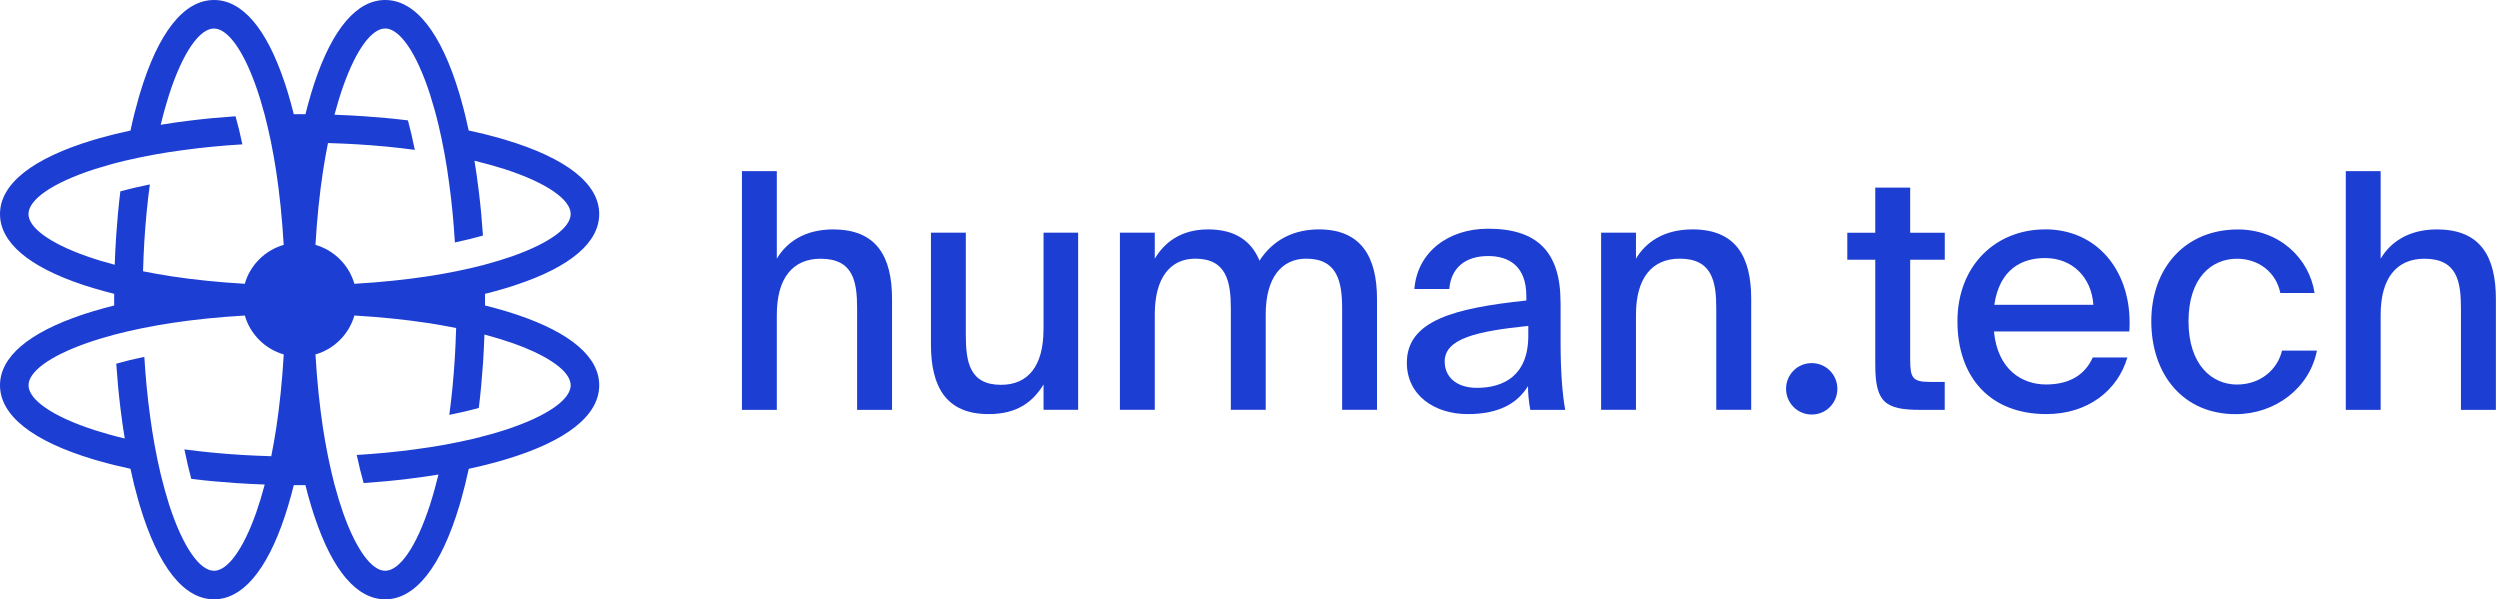
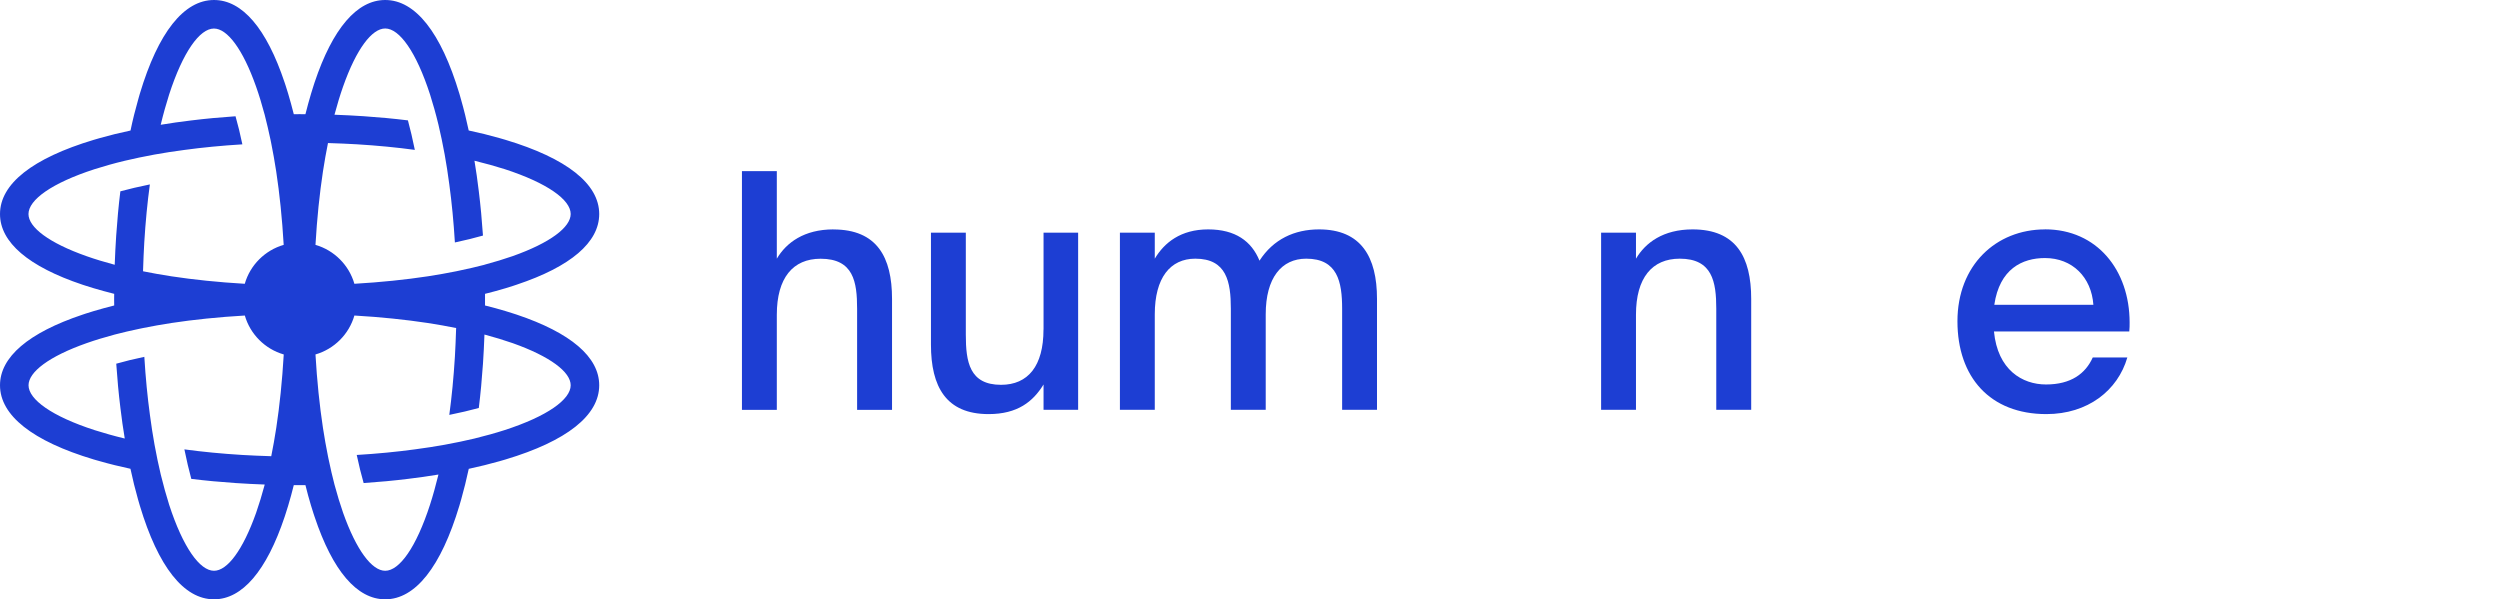
<svg xmlns="http://www.w3.org/2000/svg" width="584" height="140" viewBox="0 0 584 140" fill="none">
  <path fill-rule="evenodd" clip-rule="evenodd" d="M119.954 66.747C120.207 66.667 120.46 66.587 120.714 66.493C133.325 62.28 139.977 56.6 139.977 50C139.977 42.96 132.405 36.973 118.087 32.667C117.621 32.52 117.141 32.387 116.661 32.253C114.382 31.6 111.995 31.013 109.489 30.48C108.956 27.987 108.369 25.587 107.716 23.32C107.632 22.986 107.536 22.658 107.44 22.333C107.398 22.191 107.356 22.048 107.316 21.907C103.023 7.573 97.024 0 89.985 0C83.386 0 77.707 6.653 73.481 19.28C73.441 19.407 73.401 19.53 73.361 19.653C73.321 19.777 73.281 19.9 73.241 20.027C73.041 20.64 72.841 21.267 72.655 21.907C72.201 23.44 71.762 25.027 71.348 26.68C70.895 26.667 70.442 26.667 69.989 26.667C69.535 26.667 69.082 26.667 68.629 26.68C68.216 25.027 67.776 23.44 67.322 21.907C67.136 21.267 66.936 20.64 66.736 20.027C66.656 19.773 66.576 19.52 66.483 19.267C62.27 6.653 56.591 0 49.992 0C42.953 0 36.954 7.573 32.661 21.907C32.621 22.047 32.58 22.187 32.539 22.328L32.538 22.331L32.537 22.332C32.441 22.658 32.345 22.986 32.261 23.32C31.608 25.6 31.008 27.987 30.488 30.493C27.995 31.013 25.596 31.613 23.329 32.253L23.328 32.254C22.849 32.387 22.369 32.52 21.903 32.667C7.572 36.973 0 42.96 0 50C0 56.6 6.652 62.28 19.277 66.507C19.404 66.547 19.527 66.587 19.65 66.627C19.773 66.667 19.897 66.707 20.023 66.747C20.637 66.947 21.263 67.147 21.903 67.333C23.436 67.787 25.023 68.227 26.676 68.64C26.662 69.093 26.662 69.547 26.662 70C26.662 70.453 26.662 70.907 26.676 71.36C25.023 71.773 23.436 72.213 21.903 72.667C21.263 72.853 20.637 73.053 20.023 73.253C19.77 73.333 19.517 73.413 19.264 73.507C6.652 77.733 0 83.4 0 90C0 97.04 7.572 103.04 21.903 107.333C22.045 107.374 22.186 107.416 22.328 107.457C22.654 107.553 22.982 107.65 23.316 107.733C25.582 108.387 27.982 108.973 30.475 109.507C31.008 112.013 31.595 114.4 32.248 116.68C32.381 117.16 32.515 117.64 32.661 118.107C36.954 132.427 42.953 140 49.992 140C56.591 140 62.27 133.347 66.496 120.72C66.576 120.48 66.656 120.227 66.736 119.973C66.936 119.36 67.136 118.747 67.322 118.107C67.789 116.573 68.216 114.973 68.629 113.32H71.348C71.762 114.973 72.188 116.573 72.655 118.107C72.841 118.747 73.041 119.36 73.241 119.973C73.321 120.227 73.401 120.48 73.495 120.733C77.707 133.347 83.386 140 89.985 140C97.024 140 103.023 132.427 107.316 118.107C107.462 117.64 107.596 117.16 107.729 116.68C108.369 114.413 108.969 112.013 109.502 109.52C111.995 108.987 114.395 108.387 116.661 107.747C117.141 107.613 117.621 107.48 118.087 107.333C132.405 103.04 139.977 97.04 139.977 90C139.977 83.4 133.325 77.733 120.7 73.493C120.46 73.413 120.207 73.333 119.954 73.253C119.341 73.053 118.727 72.853 118.087 72.667C116.554 72.2 114.955 71.773 113.301 71.36V68.64C114.955 68.227 116.554 67.8 118.087 67.333C118.727 67.147 119.34 66.947 119.954 66.747ZM64.536 99.947C64.176 102.267 63.79 104.48 63.363 106.573C63.27 106.573 63.176 106.573 63.096 106.56C60.883 106.493 58.737 106.4 56.644 106.28C51.818 105.987 47.286 105.547 43.073 104.973C43.58 107.493 44.126 109.8 44.686 111.867C48.032 112.28 51.498 112.6 55.031 112.84C57.271 112.987 59.55 113.107 61.843 113.187C61.203 115.587 60.523 117.787 59.83 119.787C56.724 128.547 53.098 133.333 49.992 133.333C46.672 133.333 42.753 127.867 39.514 117.907C38.834 115.76 38.18 113.4 37.554 110.853C37.034 108.68 36.554 106.36 36.101 103.893C35.701 101.68 35.341 99.36 35.021 96.92C34.448 92.72 34.008 88.187 33.715 83.36C31.315 83.853 29.129 84.4 27.156 84.96C27.395 88.507 27.715 91.96 28.129 95.307C28.422 97.747 28.755 100.133 29.142 102.44C26.596 101.827 24.249 101.16 22.103 100.48C12.131 97.253 6.666 93.32 6.666 90C6.666 86.893 11.451 83.253 20.223 80.16C22.223 79.453 24.423 78.787 26.809 78.147C28.662 77.667 30.635 77.2 32.715 76.773H32.728C32.955 76.72 33.181 76.667 33.421 76.627C35.514 76.2 37.727 75.813 40.047 75.453C45.233 74.667 50.978 74.067 57.191 73.707C58.457 78.08 61.897 81.533 66.282 82.8C65.923 89.013 65.323 94.76 64.536 99.947ZM40.047 64.547C45.229 65.333 50.97 65.933 57.178 66.293C58.444 61.906 61.897 58.467 66.269 57.2C65.909 50.987 65.309 45.24 64.523 40.053C64.163 37.733 63.776 35.52 63.35 33.427C63.327 33.3 63.301 33.173 63.275 33.049C63.254 32.951 63.234 32.854 63.216 32.76C62.776 30.667 62.31 28.68 61.83 26.813C61.19 24.427 60.523 22.227 59.817 20.227C56.724 11.453 53.085 6.667 49.978 6.667C46.659 6.667 42.726 12.133 39.5 22.107C38.82 24.253 38.154 26.6 37.541 29.147C39.847 28.76 42.233 28.427 44.673 28.133C48.019 27.72 51.485 27.4 55.018 27.16C55.578 29.133 56.124 31.32 56.617 33.72C51.791 34.013 47.259 34.453 43.06 35.027C40.62 35.347 38.3 35.707 36.087 36.107C33.621 36.56 31.302 37.04 29.129 37.56C26.582 38.173 24.236 38.84 22.09 39.52C12.118 42.747 6.652 46.68 6.652 50C6.652 53.107 11.438 56.747 20.21 59.84C22.21 60.547 24.409 61.213 26.796 61.853C26.876 59.56 26.996 57.28 27.142 55.04C27.382 51.507 27.702 48.04 28.115 44.693C30.195 44.133 32.488 43.587 35.008 43.08C34.434 47.28 33.994 51.813 33.701 56.64C33.581 58.733 33.488 60.893 33.421 63.107V63.373C35.514 63.8 37.727 64.187 40.047 64.547ZM119.767 80.16C128.526 83.267 133.312 86.893 133.312 90C133.312 93.32 127.846 97.24 117.887 100.467C115.741 101.16 113.381 101.813 110.835 102.44C108.662 102.96 106.343 103.44 103.876 103.893C101.663 104.293 99.344 104.653 96.904 104.973C92.692 105.547 88.159 105.987 83.333 106.28C83.84 108.68 84.386 110.867 84.946 112.84C88.492 112.6 91.945 112.28 95.291 111.867C97.731 111.573 100.117 111.24 102.423 110.853C101.797 113.4 101.143 115.76 100.45 117.907C97.224 127.867 93.305 133.333 89.985 133.333C86.879 133.333 83.253 128.547 80.147 119.787C79.454 117.787 78.774 115.587 78.134 113.187C77.654 111.333 77.187 109.36 76.761 107.28L76.736 107.169C76.691 106.97 76.648 106.776 76.614 106.573C76.188 104.48 75.801 102.267 75.441 99.947C74.654 94.76 74.055 89.013 73.695 82.8C78.067 81.533 81.52 78.093 82.787 73.707C88.999 74.067 94.745 74.667 99.93 75.453C102.25 75.813 104.463 76.2 106.556 76.627C106.556 76.72 106.556 76.813 106.543 76.907C106.476 79.107 106.383 81.253 106.263 83.347C105.969 88.173 105.529 92.707 104.956 96.92C107.476 96.413 109.782 95.867 111.848 95.307C112.262 91.96 112.582 88.507 112.822 84.96C112.968 82.72 113.088 80.453 113.168 78.147C115.568 78.787 117.767 79.467 119.767 80.16ZM113.168 61.853C111.302 62.333 109.329 62.8 107.236 63.227C107.009 63.28 106.783 63.333 106.556 63.373C104.463 63.8 102.25 64.187 99.93 64.547C94.745 65.333 88.999 65.933 82.787 66.293C81.52 61.92 78.081 58.467 73.695 57.2C74.055 50.987 74.654 45.24 75.441 40.053C75.801 37.733 76.188 35.52 76.614 33.427H76.894C79.107 33.493 81.253 33.587 83.346 33.707C88.172 34 92.705 34.44 96.904 35.013C96.398 32.493 95.851 30.2 95.291 28.12C91.945 27.707 88.492 27.387 84.946 27.147C82.707 27 80.44 26.88 78.134 26.8C78.774 24.413 79.44 22.213 80.147 20.213C83.24 11.44 86.879 6.653 89.985 6.653C93.305 6.653 97.237 12.12 100.464 22.093C101.143 24.24 101.81 26.587 102.423 29.133C102.943 31.307 103.423 33.627 103.876 36.093C104.276 38.307 104.636 40.627 104.956 43.067C105.529 47.28 105.969 51.813 106.263 56.64C108.662 56.133 110.849 55.587 112.822 55.027C112.582 51.493 112.262 48.027 111.848 44.68C111.555 42.24 111.222 39.853 110.835 37.547C113.381 38.173 115.741 38.827 117.887 39.507C127.846 42.747 133.312 46.667 133.312 49.987C133.312 53.093 128.526 56.72 119.767 59.827C117.767 60.52 115.568 61.2 113.168 61.84V61.853Z" fill="#1D3ED3" />
  <path d="M194.688 53.587C187.849 53.587 183.69 56.667 181.464 60.427V39.973H173.318V95.747H181.464V73.52C181.464 64.907 185.236 60.44 191.689 60.44C199.381 60.44 200.221 65.827 200.221 72.133V95.747H208.379V69.827C208.379 60.053 204.846 53.6 194.688 53.6V53.587Z" fill="#1D3ED3" />
  <path d="M233.842 89.893C240.147 89.893 243.76 85.507 243.76 76.973L243.773 76.96V54.347H251.852V95.733H243.773V89.813C241.321 93.813 237.708 96.733 230.936 96.733C221.004 96.733 217.471 90.347 217.471 80.507V54.347H225.616V78.2C225.616 84.507 226.456 89.893 233.842 89.893Z" fill="#1D3ED3" />
  <path d="M308.136 53.587C302.364 53.587 297.445 55.893 294.219 60.893C292.366 56.36 288.606 53.587 282.221 53.587C275.835 53.587 271.996 56.667 269.756 60.427V54.347H261.611V95.733H269.756V73.427C269.756 64.893 273.369 60.427 279.221 60.427C286.526 60.427 287.526 65.813 287.526 72.12V95.733H295.672V73.427C295.672 64.893 299.364 60.427 305.137 60.427C312.442 60.427 313.522 65.813 313.522 72.12V95.733H321.667V69.813C321.667 60.04 317.975 53.587 308.136 53.587Z" fill="#1D3ED3" />
-   <path fill-rule="evenodd" clip-rule="evenodd" d="M347.623 53.427C359.075 53.427 364.54 58.813 364.54 70.587H364.554V79.973C364.554 86.667 364.94 91.893 365.634 95.747H357.475C357.102 93.667 356.942 91.893 356.942 90.2C354.329 94.427 349.863 96.733 342.864 96.733C335.105 96.733 328.64 92.347 328.64 84.733C328.64 74.893 339.718 71.973 356.555 70.2V69.2C356.555 62.28 352.636 59.813 347.636 59.813C342.171 59.813 338.945 62.667 338.558 67.507H330.399C331.092 58.813 338.398 53.427 347.623 53.427ZM345.01 90.6C351.236 90.6 357.008 87.747 357.008 78.44V76.133C345.09 77.36 337.478 79.053 337.478 84.44C337.478 88.133 340.318 90.6 345.01 90.6Z" fill="#1D3ED3" />
  <path d="M395.389 53.587C388.55 53.587 384.391 56.667 382.164 60.427V54.347H374.019V95.733H382.164V73.507C382.164 64.893 385.937 60.427 392.389 60.427C400.001 60.427 400.921 65.813 400.921 72.12V95.733H409.08V69.813C409.08 60.04 405.547 53.587 395.389 53.587Z" fill="#1D3ED3" />
-   <path d="M423.171 84.827H423.264C426.544 84.827 429.21 87.507 429.21 90.827C429.21 94.147 426.557 96.827 423.264 96.827H423.171C419.891 96.827 417.225 94.147 417.225 90.827C417.225 87.507 419.878 84.827 423.171 84.827Z" fill="#1D3ED3" />
-   <path d="M446.207 43.827H438.062V54.36H431.529V60.667H438.062V85.133C438.062 93.973 440.288 95.747 448.673 95.747H454.286V89.213H450.753C446.754 89.213 446.22 88.213 446.22 83.987V60.68H454.299V54.373H446.22V43.84L446.207 43.827Z" fill="#1D3ED3" />
  <path fill-rule="evenodd" clip-rule="evenodd" d="M457.259 75.04C457.259 61.973 466.257 53.587 477.722 53.587L477.709 53.573C489.867 53.573 497.479 63.12 497.479 75.347C497.479 76.04 497.479 76.653 497.399 77.427H465.79C466.644 86.427 472.416 89.813 477.948 89.813C483.788 89.813 487.174 87.28 488.867 83.507H496.945C494.719 91.2 487.72 96.733 478.028 96.733C464.871 96.733 457.259 88.107 457.259 75.04ZM477.709 60.28C472.403 60.28 467.097 62.813 465.87 71.2H489.013C488.56 64.747 484.094 60.28 477.709 60.28Z" fill="#1D3ED3" />
-   <path d="M522.541 89.827C516.769 89.827 511.236 85.293 511.236 75.053C511.236 64.813 516.702 60.44 522.541 60.44C527.62 60.44 531.7 63.6 532.686 68.44H540.685C539.458 60.36 532.46 53.6 522.768 53.6C510.463 53.6 502.544 62.6 502.544 75.053C502.544 87.507 510.01 96.747 522.235 96.747C531.54 96.747 539.538 90.6 541.231 81.907H533.073C532.073 86.213 528.154 89.827 522.541 89.827Z" fill="#1D3ED3" />
-   <path d="M556.122 60.427C558.349 56.667 562.508 53.587 569.347 53.587V53.6C579.505 53.6 583.038 60.053 583.038 69.827V95.747H574.879V72.133C574.879 65.827 574.039 60.44 566.347 60.44C559.895 60.44 556.122 64.907 556.122 73.52V95.747H547.977V39.973H556.122V60.427Z" fill="#1D3ED3" />
</svg>